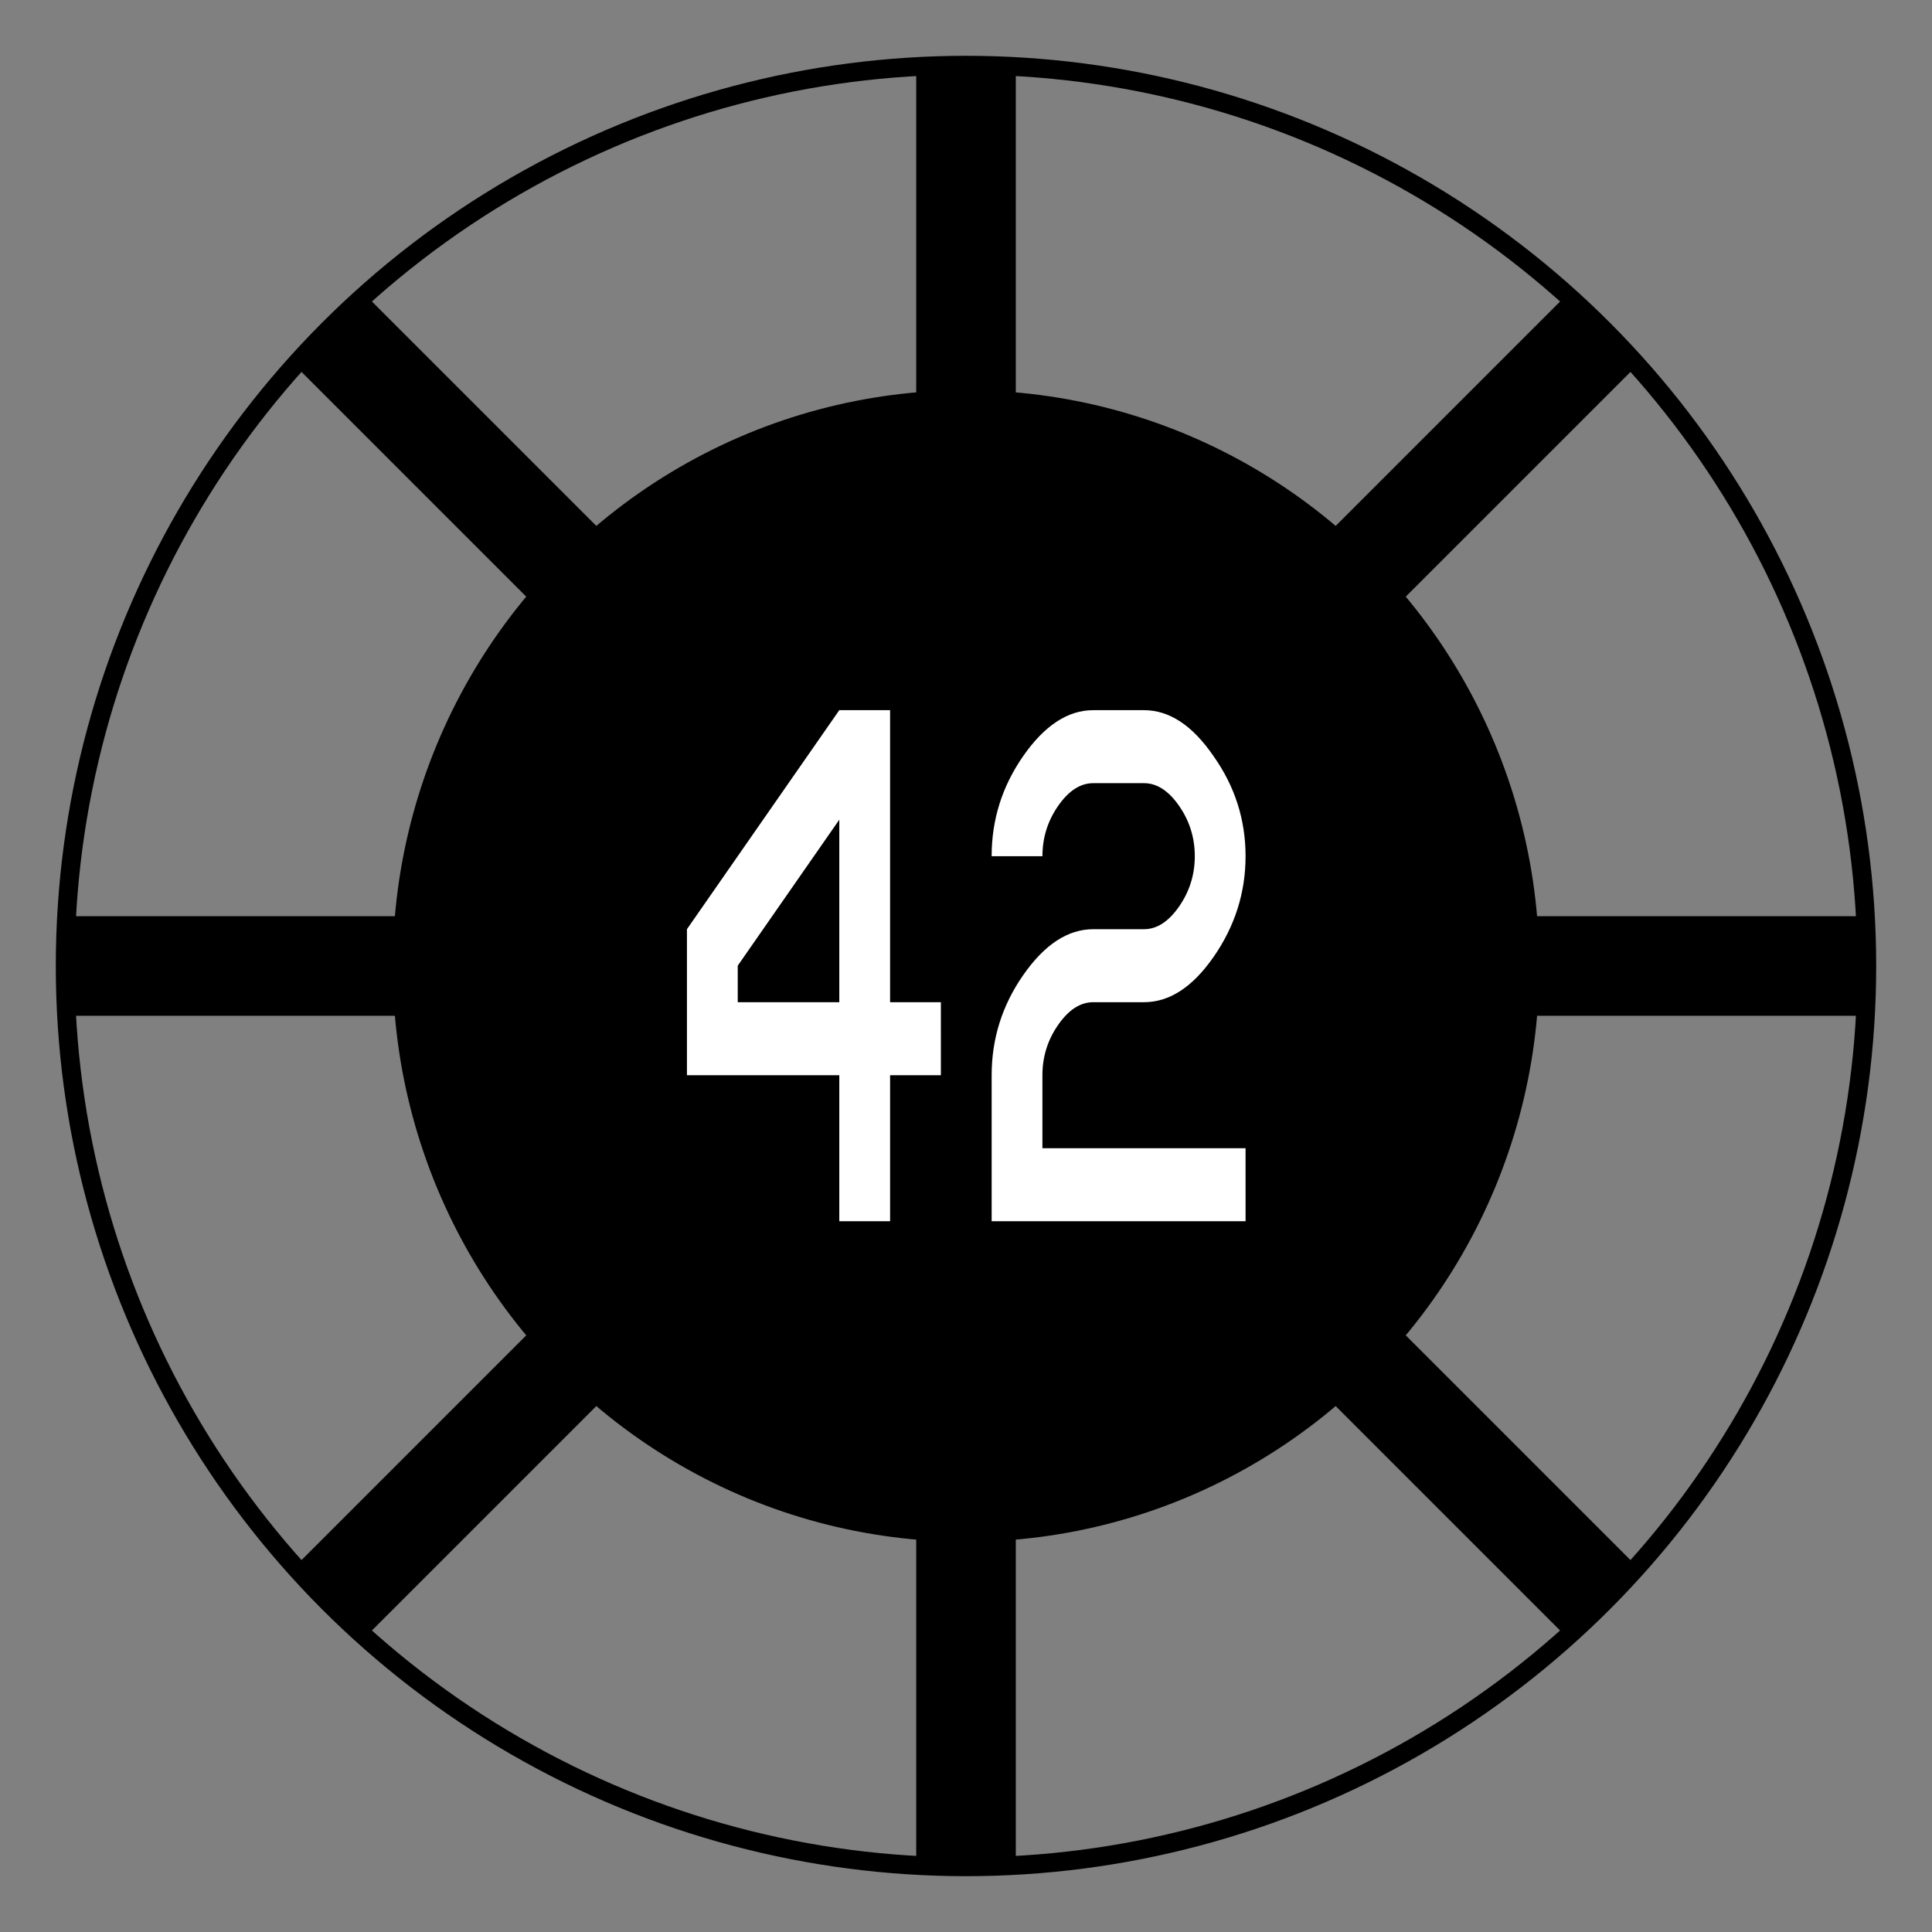
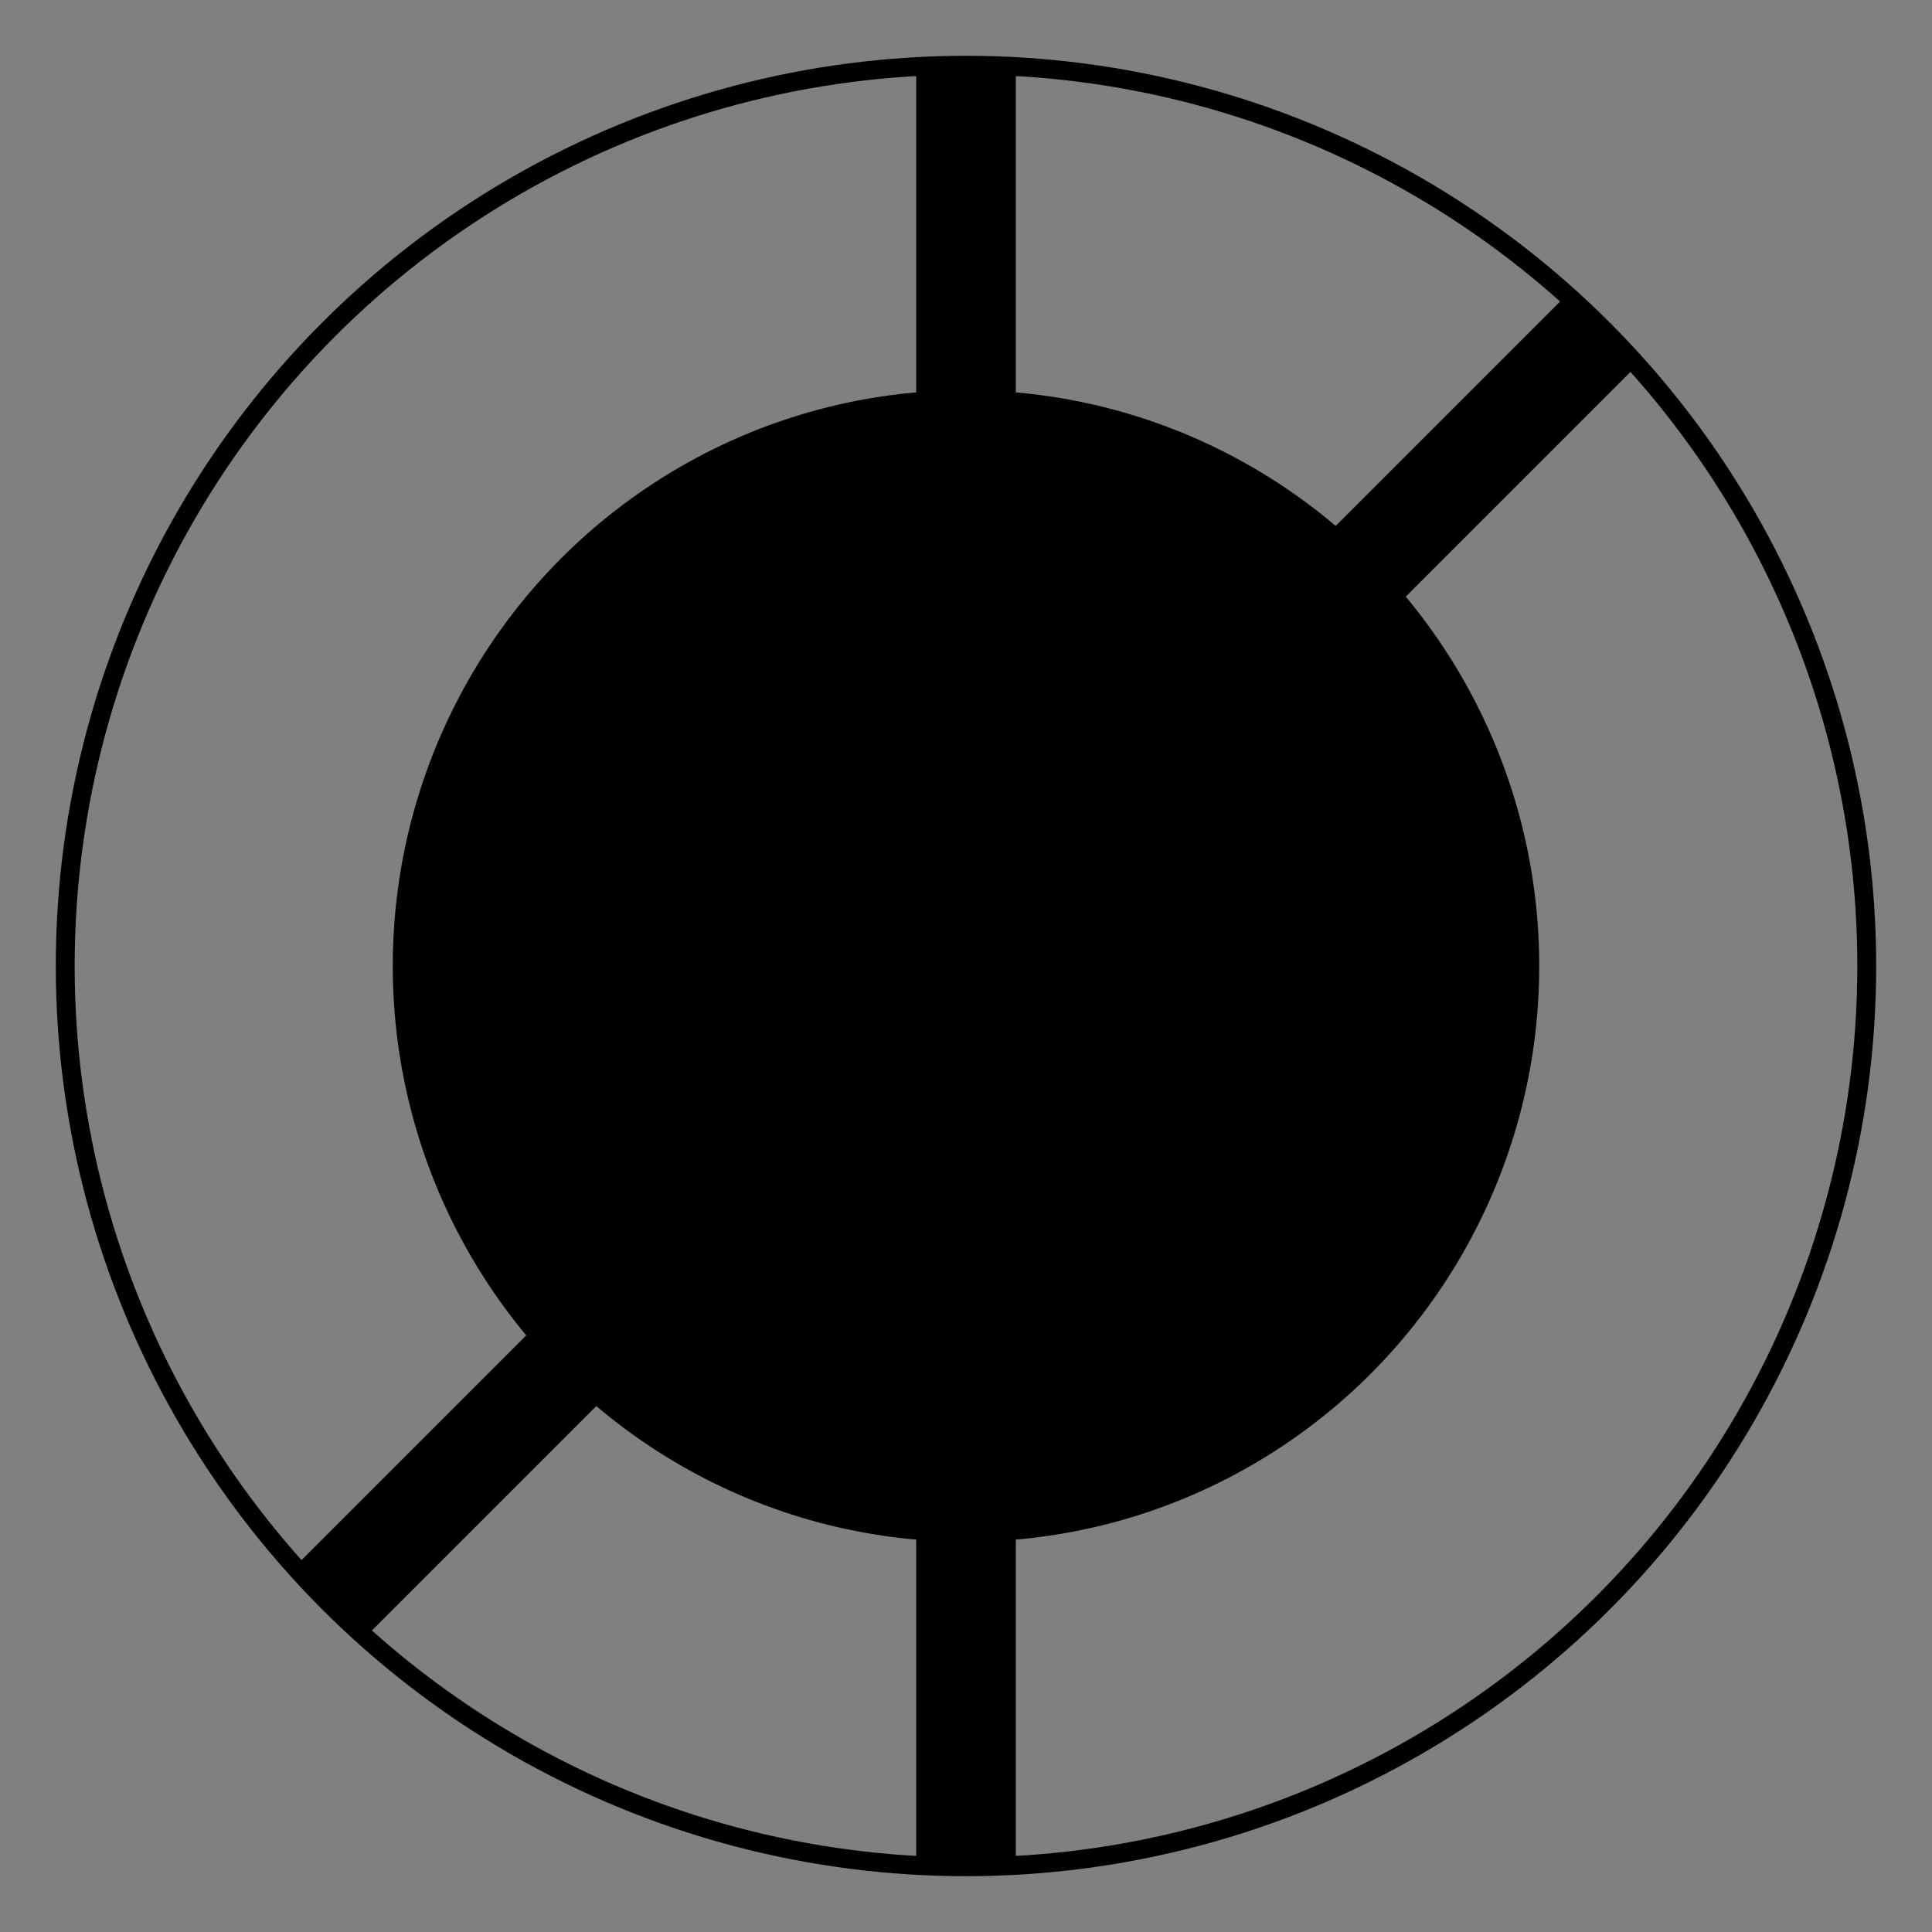
<svg xmlns="http://www.w3.org/2000/svg" width="512" height="512" viewBox="0 0 135.467 135.467" version="1.1" id="svg1">
  <rect x="0" y="0" width="135.467" height="135.467" fill="#808080" stroke="none" />
  <defs id="defs1" />
  <g id="layer1" style="display:inline">
-     <rect style="display:none;fill:#ffffff;stroke:#ffffff;stroke-width:0;stroke-linecap:round;stroke-opacity:0;paint-order:stroke fill markers" id="rect5" width="135.467" height="135.467" x="2.7270507e-06" y="2.7270507e-06" />
    <ellipse style="fill:#000000;stroke:#ffffff;stroke-width:0;stroke-linecap:round;stroke-opacity:0;paint-order:stroke fill markers" id="path1" cx="67.733" cy="67.733" rx="40.194" ry="40.373" />
    <rect style="fill:#000000;stroke:#ffffff;stroke-width:0;stroke-linecap:round;stroke-opacity:0;paint-order:stroke fill markers" id="rect1" width="125.863" height="6.982" x="4.802" y="-71.225" transform="rotate(90)" />
-     <rect style="fill:#000000;stroke:#ffffff;stroke-width:0;stroke-linecap:round;stroke-opacity:0;paint-order:stroke fill markers" id="rect3" width="126.221" height="6.982" x="4.517" y="64.242" />
-     <rect style="display:inline;fill:#000000;stroke:#ffffff;stroke-width:0;stroke-linecap:round;stroke-opacity:0;paint-order:stroke fill markers" id="rect3-11" width="126.221" height="6.982" x="-158.9" y="-3.491" transform="rotate(-135)" />
    <rect style="display:inline;fill:#000000;stroke:#ffffff;stroke-width:0;stroke-linecap:round;stroke-opacity:0;paint-order:stroke fill markers" id="rect3-1" width="126.221" height="6.982" x="-63.111" y="92.298" transform="rotate(-45)" />
  </g>
  <g id="layer3">
-     <path style="-inkscape-font-specification:'ModeNine, Normal';fill:#ffffff;stroke:#ffffff;stroke-width:0;stroke-linecap:round;stroke-opacity:0;paint-order:stroke fill markers" d="m 79.103,62.878 h -4.27 v 8.539 H 70.563 v -8.539 H 57.754 v -8.539 l 12.809,-12.809 h 4.27 v 17.079 h 4.27 z M 70.563,58.609 V 47.935 l -8.539,8.539 v 2.135 z m 34.157,12.809 H 83.372 v -8.539 q 0,-3.202 2.647,-5.849 2.69,-2.69 5.892,-2.69 h 4.27 q 1.622,0 2.946,-1.324 1.324,-1.324 1.324,-2.946 0,-1.622 -1.324,-2.946 -1.324,-1.324 -2.946,-1.324 h -4.27 q -1.622,0 -2.946,1.324 -1.324,1.324 -1.324,2.946 h -4.27 q 0,-3.202 2.647,-5.849 2.69,-2.69 5.892,-2.69 h 4.27 q 3.202,0 5.849,2.69 2.69,2.647 2.69,5.849 0,3.202 -2.69,5.892 -2.647,2.647 -5.849,2.647 h -4.27 q -1.622,0 -2.946,1.324 -1.324,1.324 -1.324,2.946 v 4.27 h 17.079 z" id="text8" transform="scale(0.834,1.199)" aria-label="42" />
-   </g>
+     </g>
  <g id="layer4" style="fill:none;stroke:#000000">
    <circle style="fill:none;fill-opacity:0;stroke:#000000;stroke-width:1.323;stroke-linecap:square;stroke-linejoin:bevel;stroke-dasharray:none;paint-order:fill markers stroke" id="path2" cx="67.733" cy="67.733" r="63.159" />
  </g>
</svg>